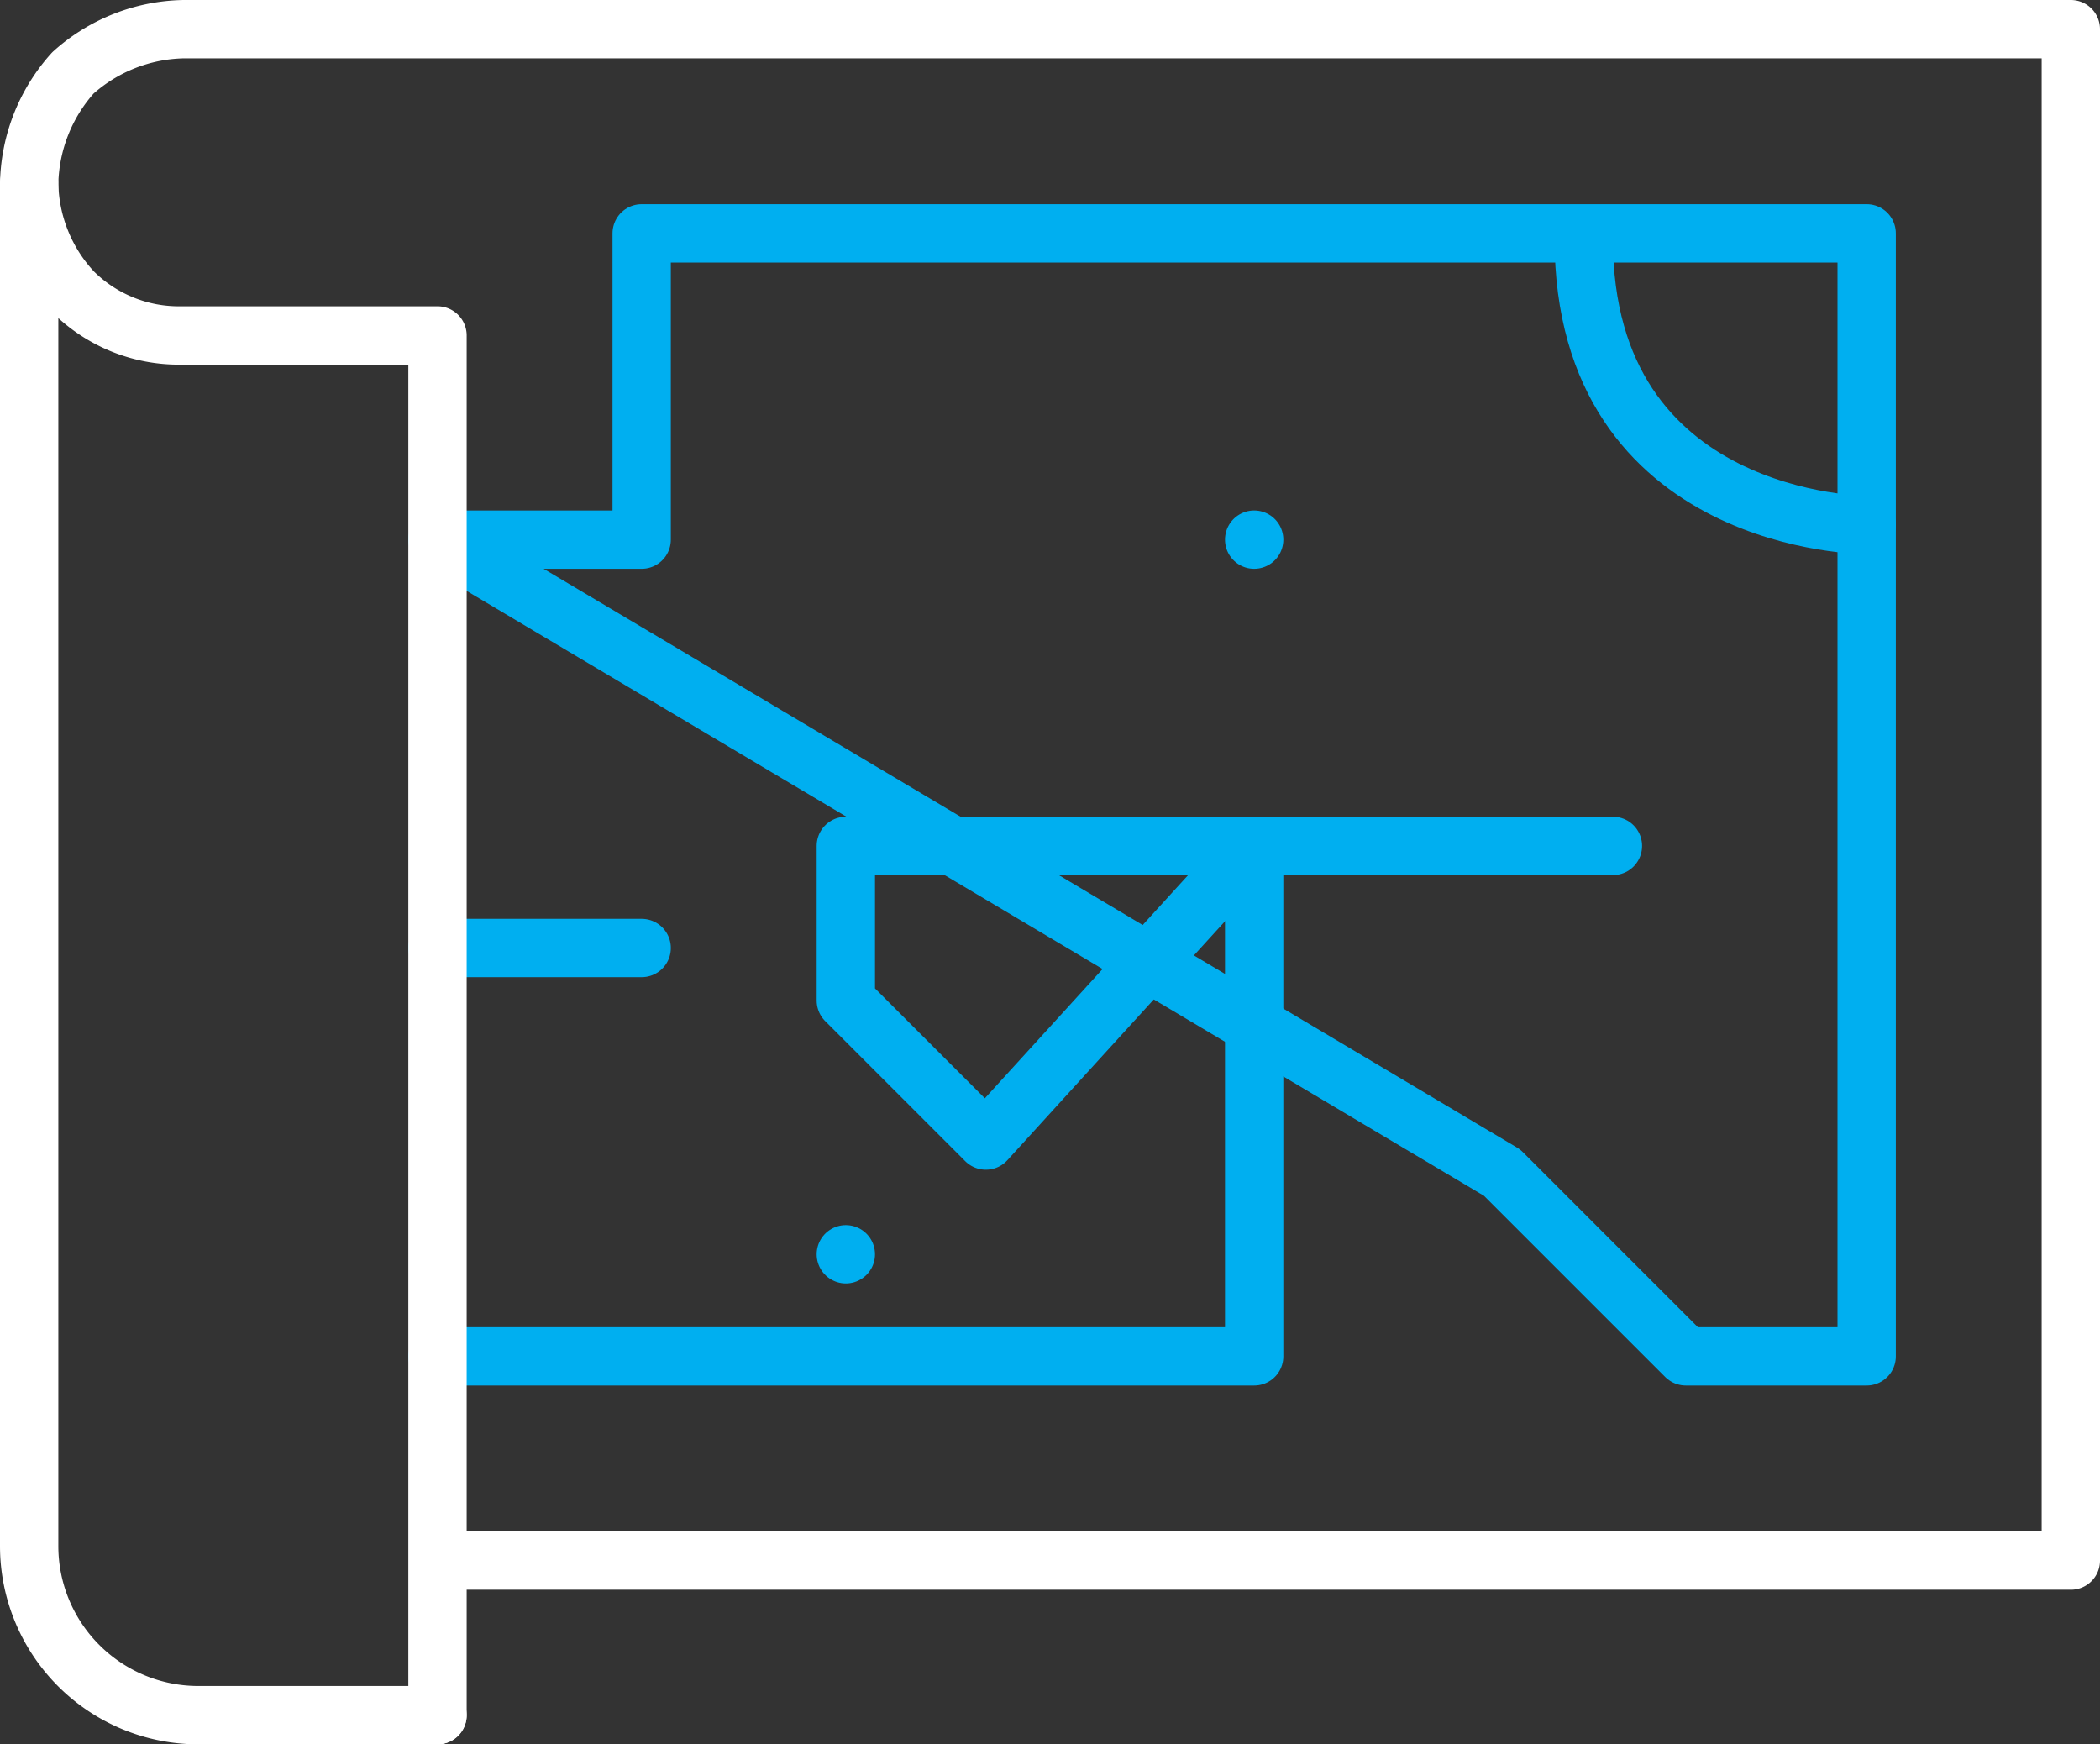
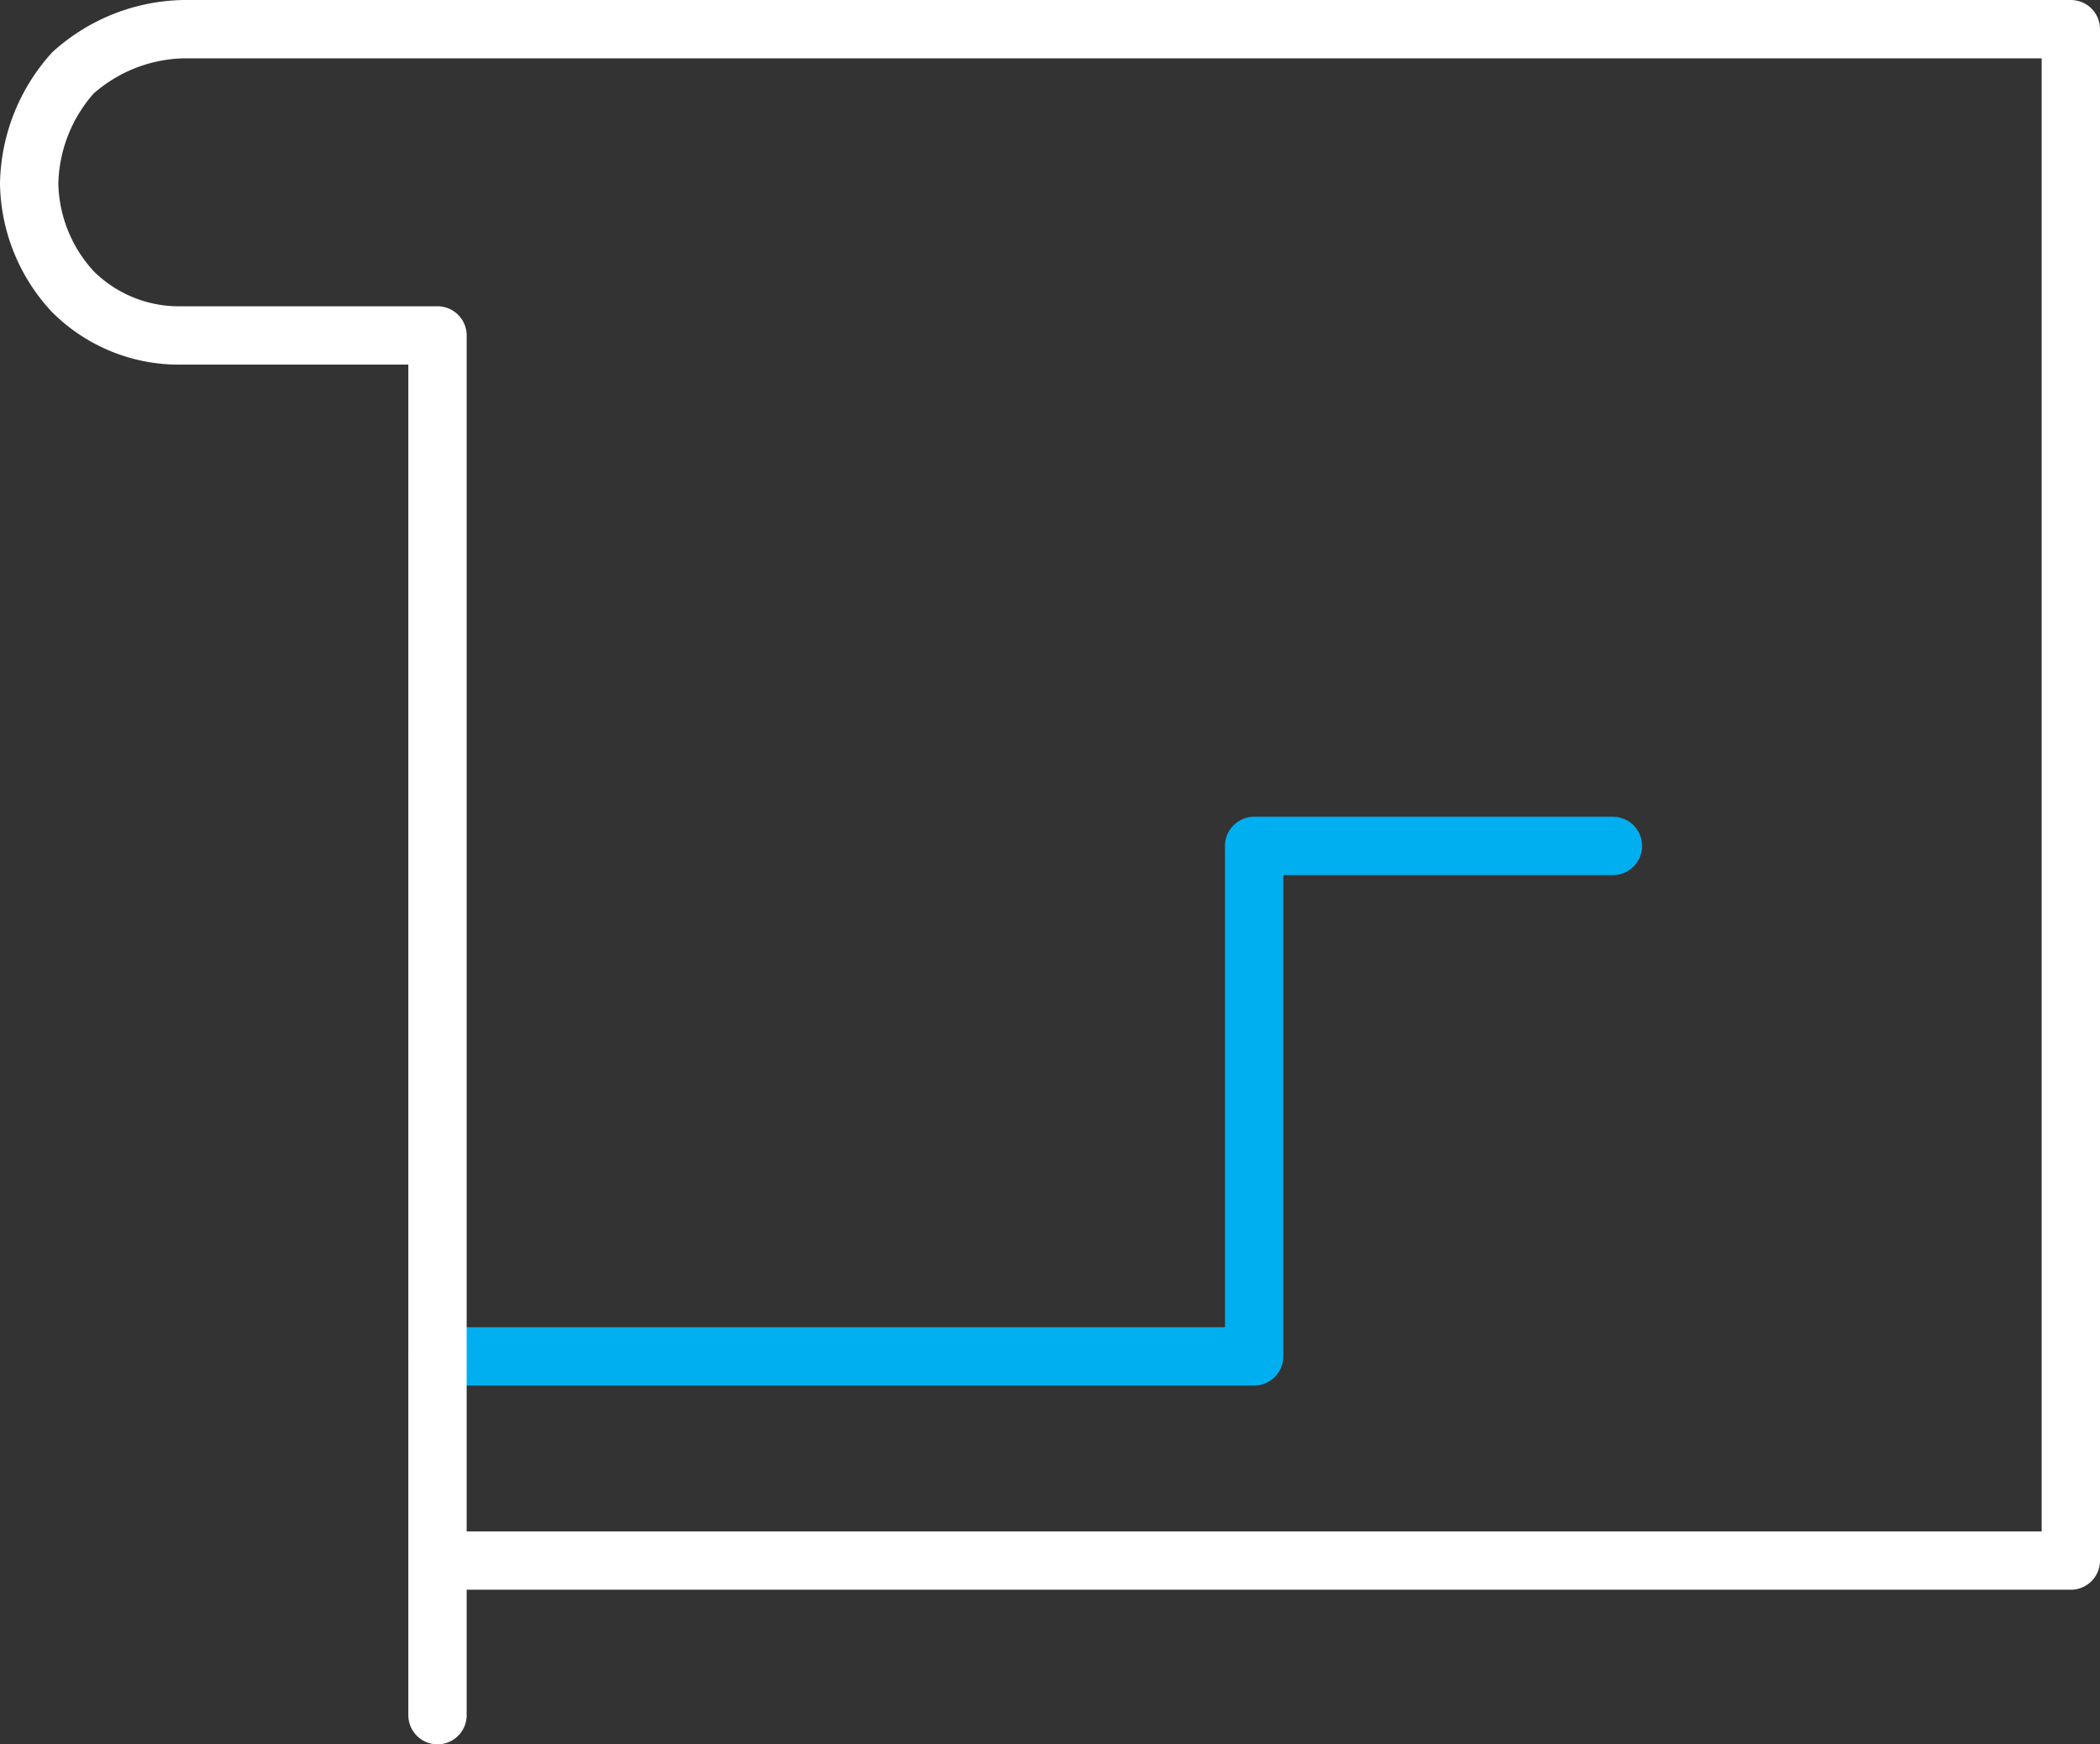
<svg xmlns="http://www.w3.org/2000/svg" id="Layer_1" data-name="Layer 1" viewBox="0 0 72 59.8">
  <rect x="0" y="0" width="72" height="59.8" fill="#333333" stroke="none" />
  <path d="M15,46.5H43V29H55.3" style="fill:none;stroke:#00aff0;stroke-linecap:round;stroke-linejoin:round;stroke-width:2px" />
-   <path d="M22,32.5H15m0-14h7V8H64V46.5H57.8l-6.3-6.3ZM29,43v0Z" style="fill:none;stroke:#00aff0;stroke-linecap:round;stroke-linejoin:round;stroke-width:2px" />
-   <path d="M54.3,8.2C54.3,18,64,18,64,18M43,29H29v5.3l4.8,4.8Zm0-10.5v0Z" style="fill:none;stroke:#00aff0;stroke-linecap:round;stroke-linejoin:round;stroke-width:2px" />
-   <path d="M1,6.3V53a5.8,5.8,0,0,0,5.8,5.8H15" style="fill:none;stroke:#fff;stroke-linecap:round;stroke-linejoin:round;stroke-width:2px" />
  <path d="M15,58.8V11.5m0,42H71V1H6.3A5.84,5.84,0,0,0,2.5,2.5,5.84,5.84,0,0,0,1,6.3,5.58,5.58,0,0,0,2.5,10a5.14,5.14,0,0,0,3.7,1.5H15Z" style="fill:none;stroke:#fff;stroke-linecap:round;stroke-linejoin:round;stroke-width:2px" />
</svg>